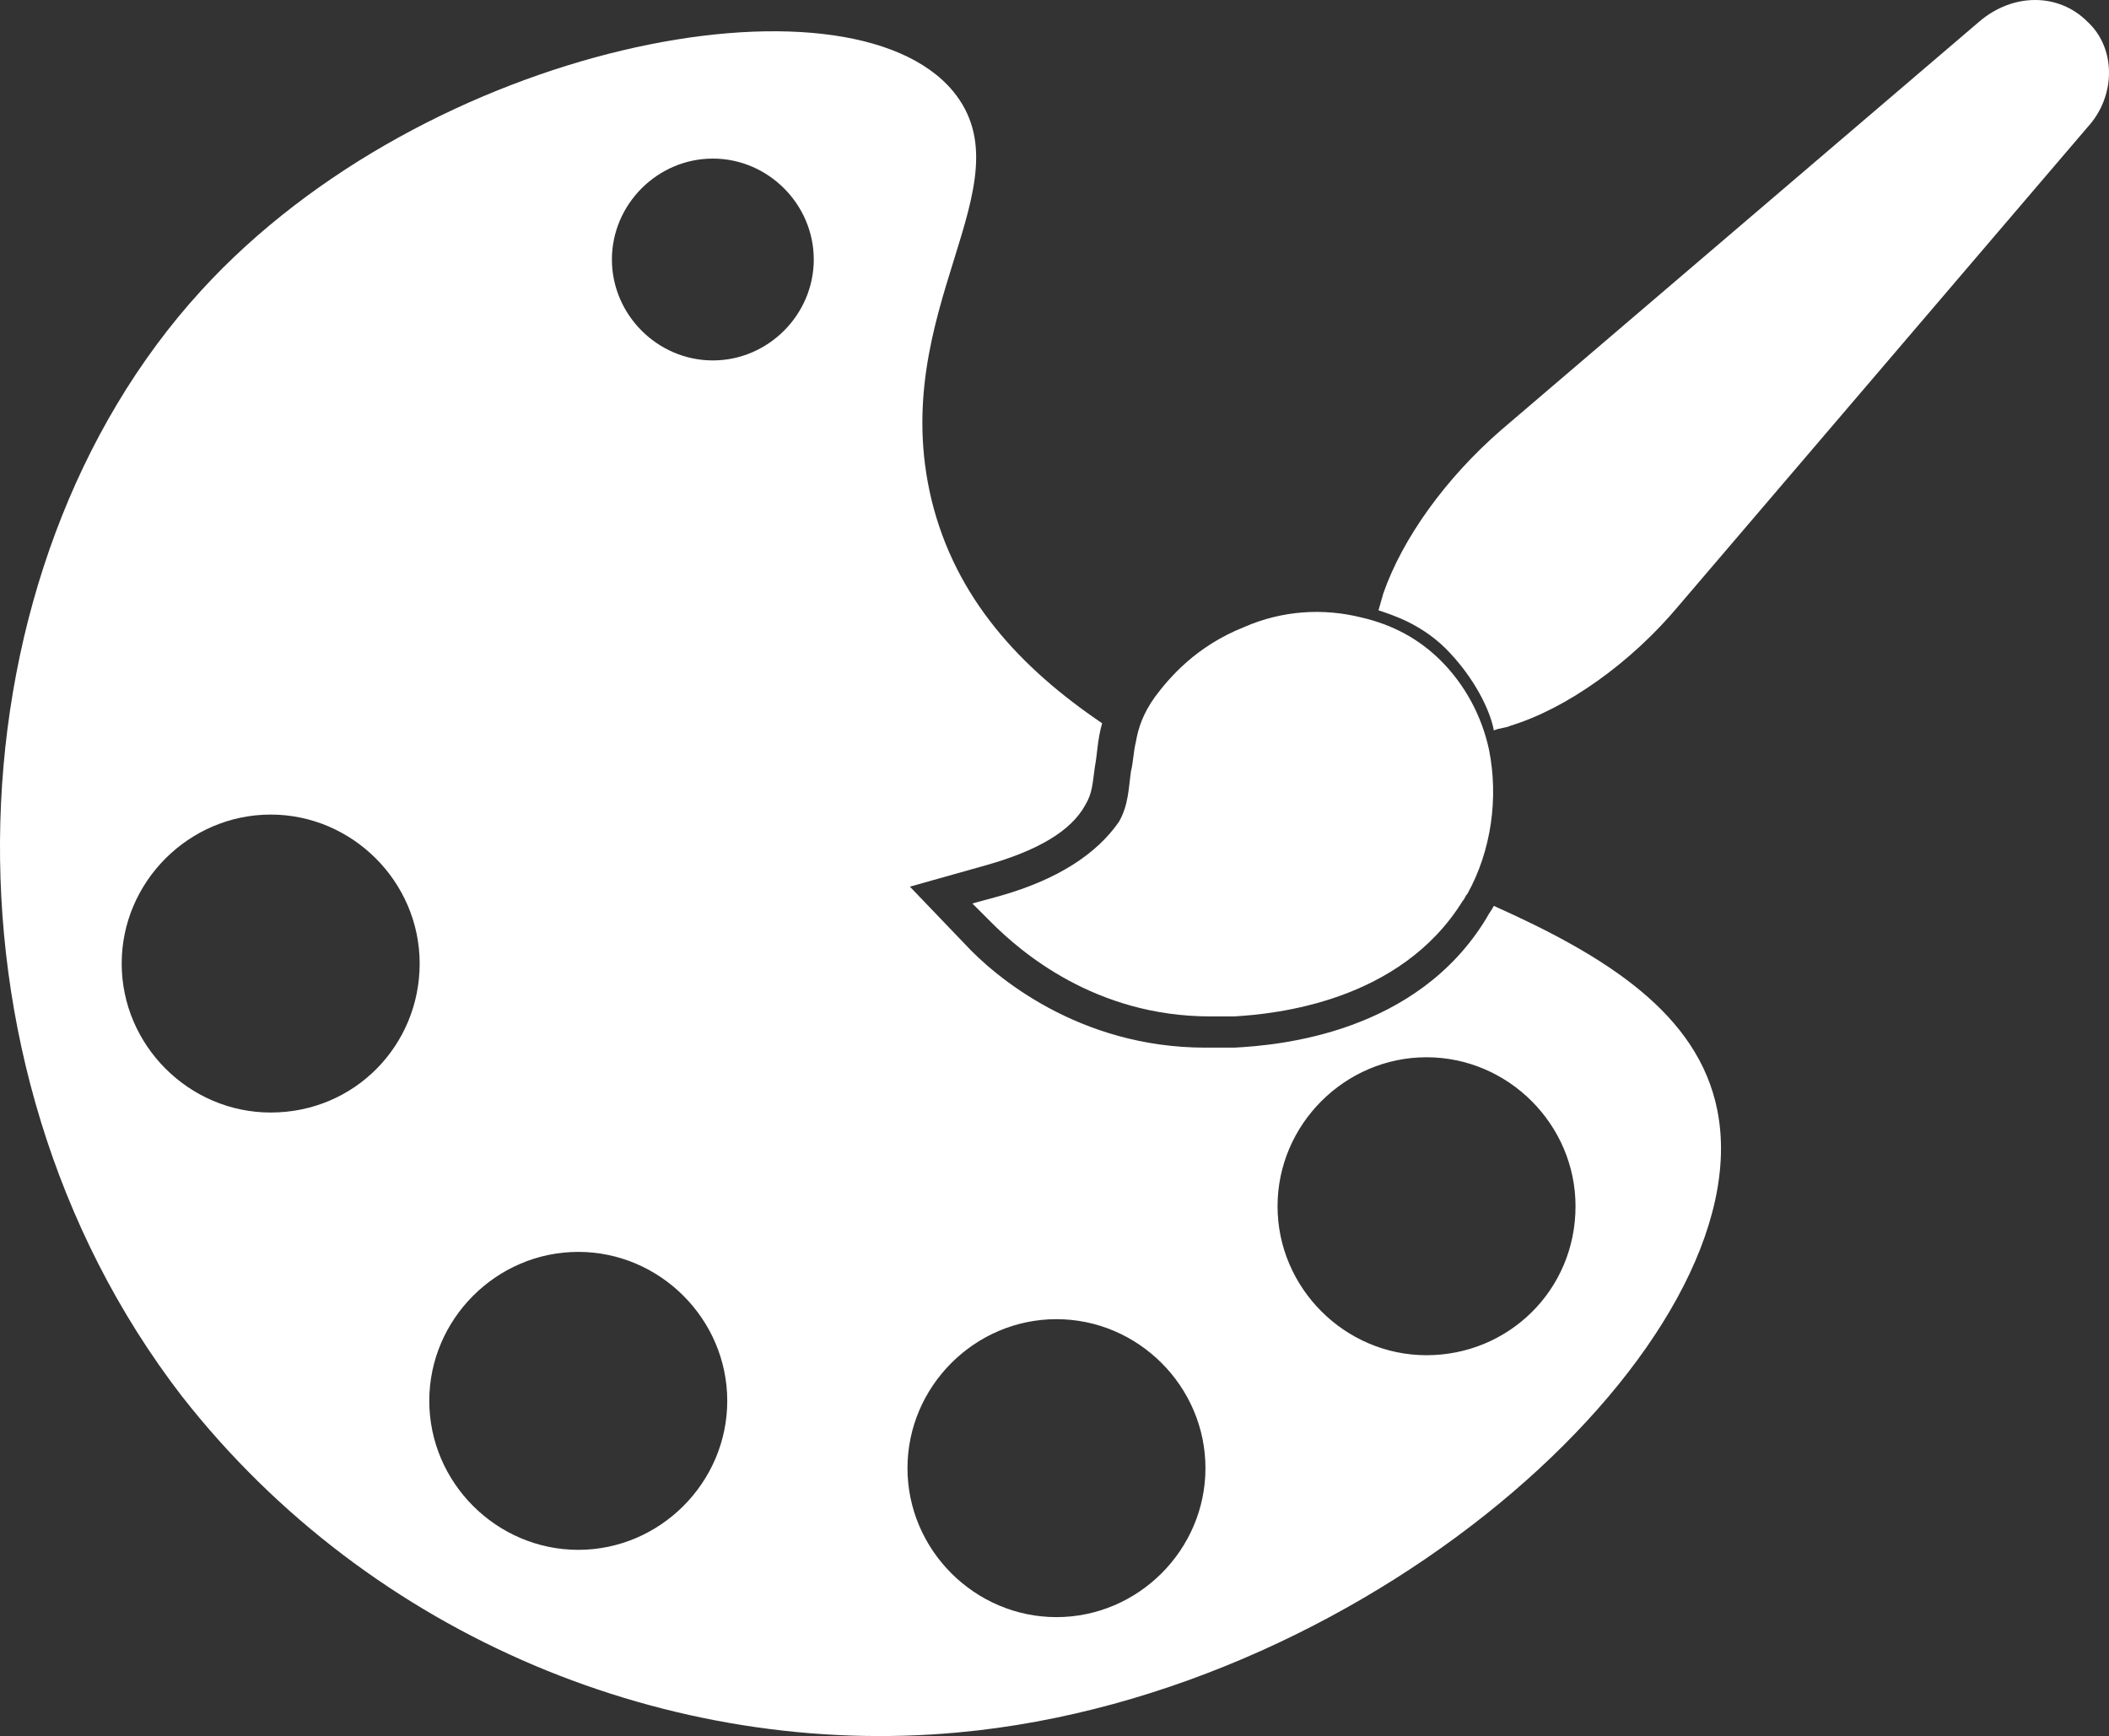
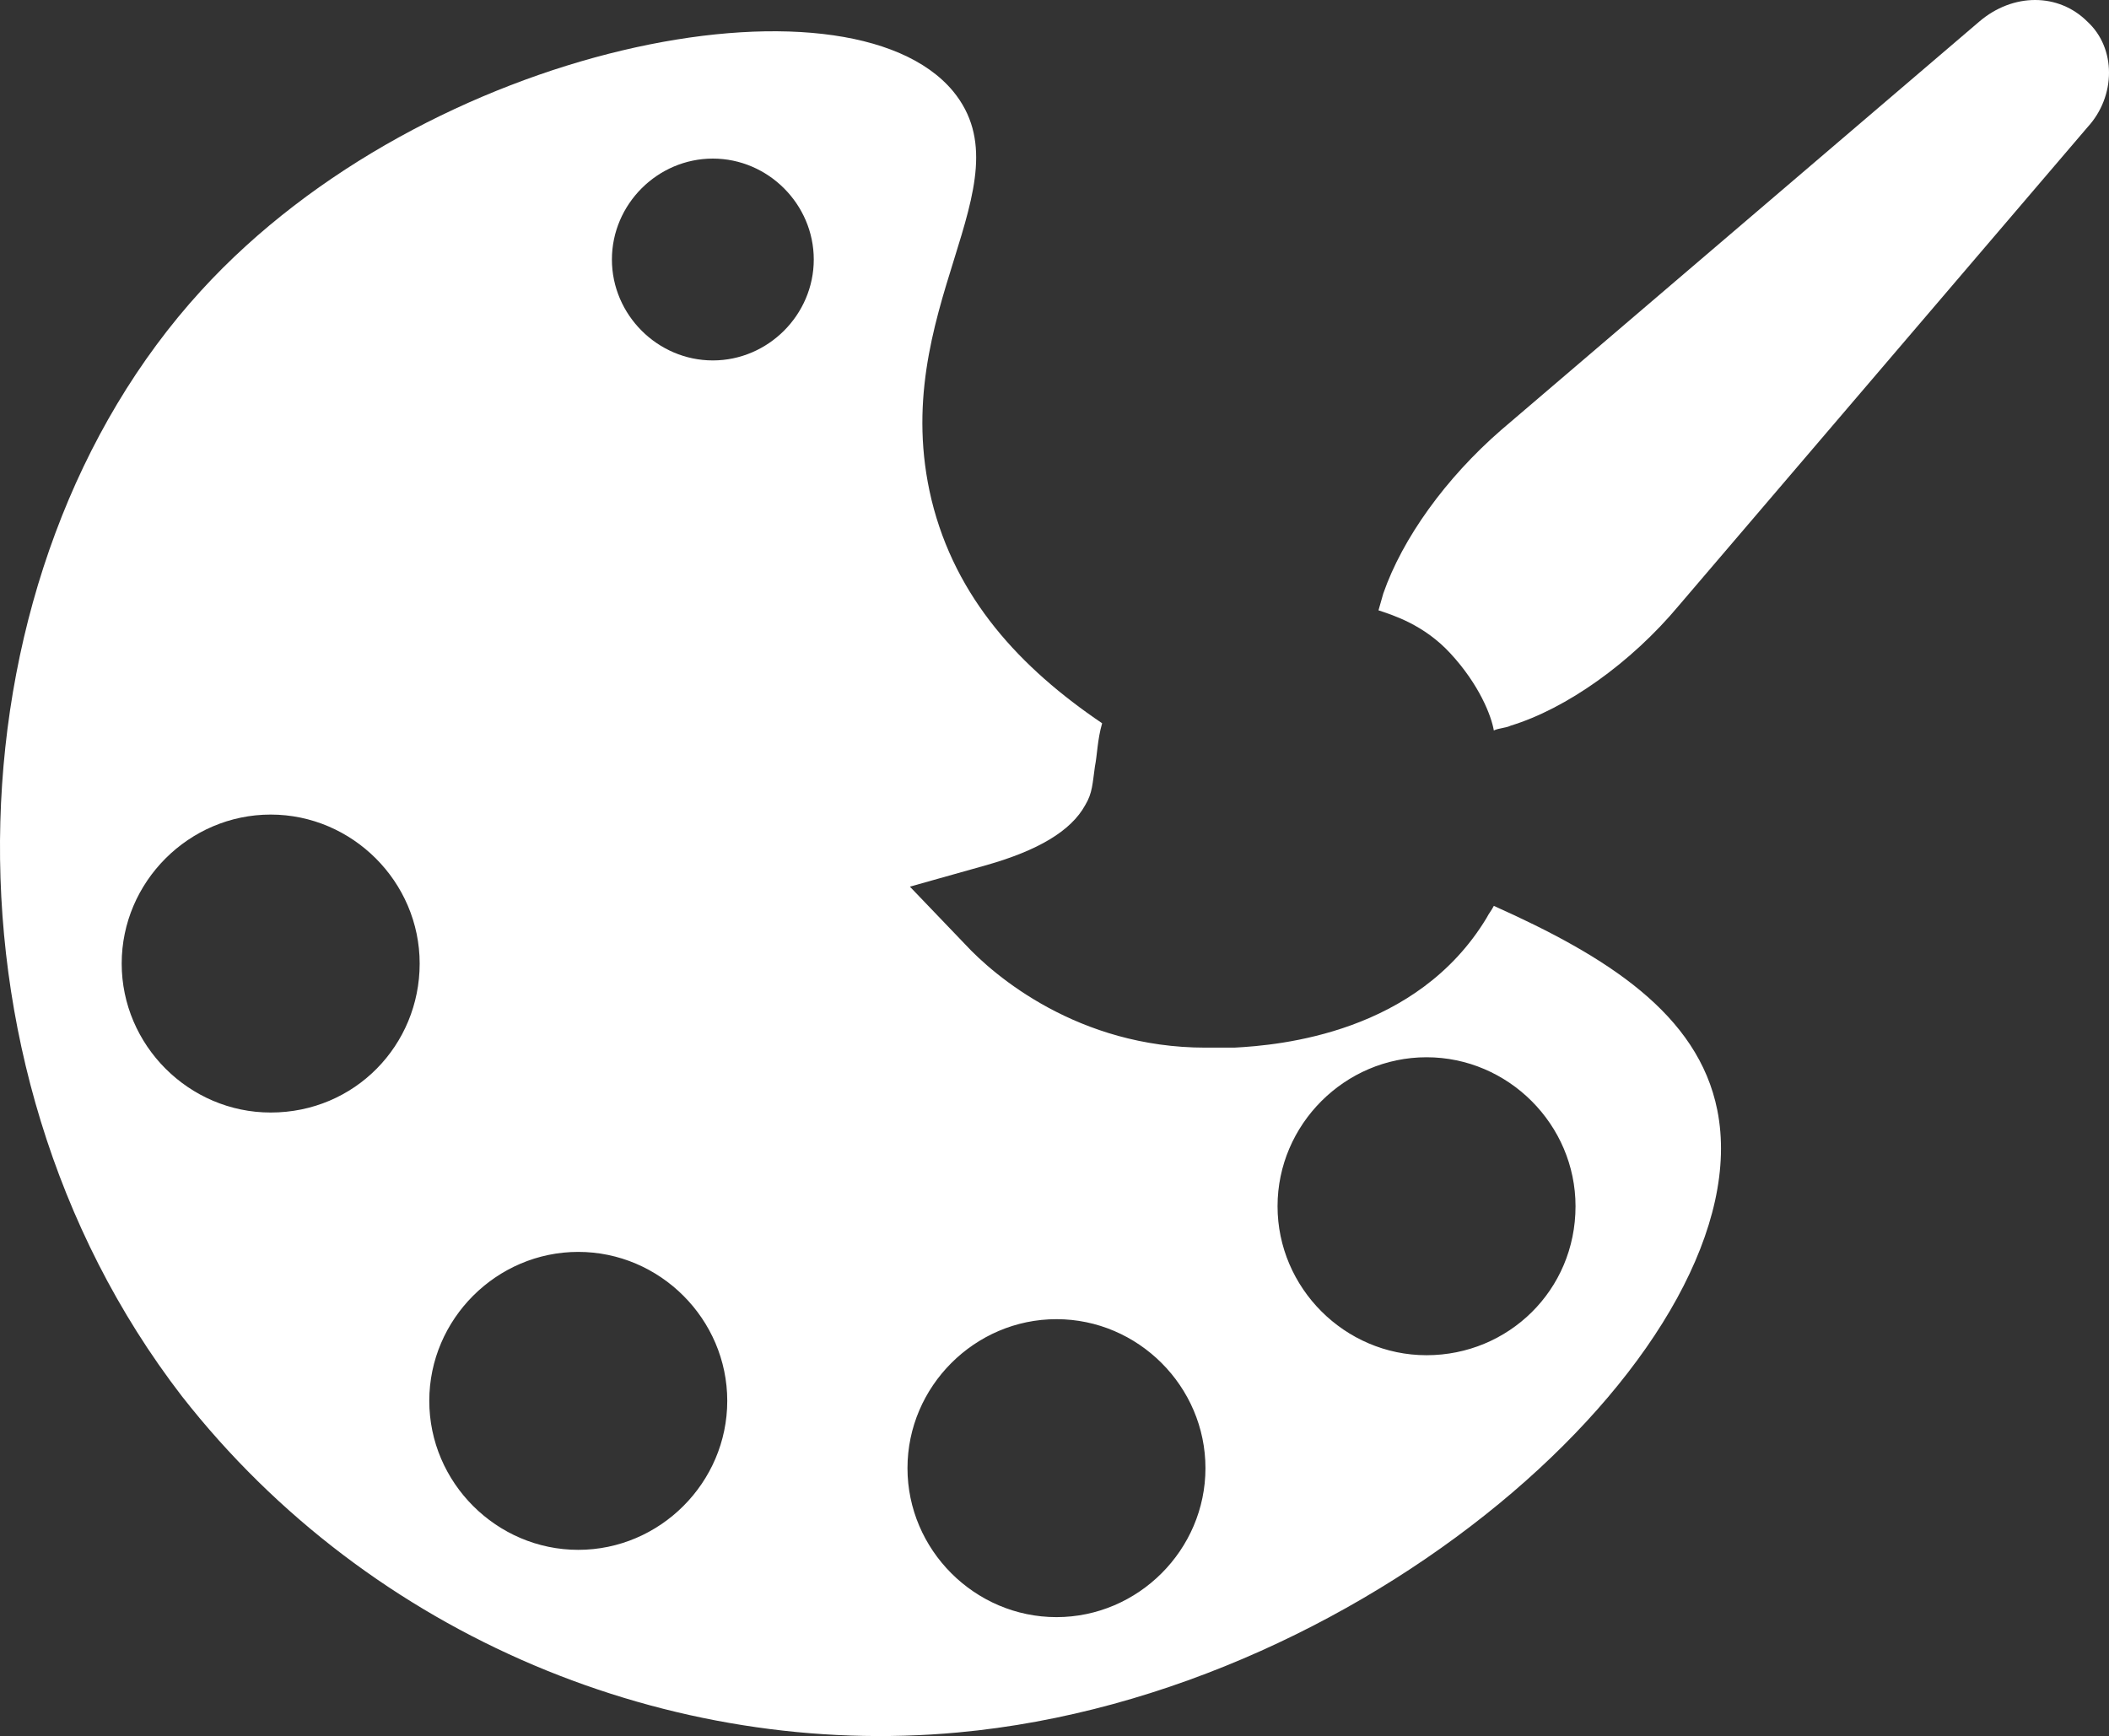
<svg xmlns="http://www.w3.org/2000/svg" xmlns:ns1="http://sodipodi.sourceforge.net/DTD/sodipodi-0.dtd" xmlns:ns2="http://www.inkscape.org/namespaces/inkscape" version="1.1" x="0px" y="0px" viewBox="0 0 87.764 72.25" xml:space="preserve" id="svg14" ns1:docname="paint_brush_optimized.svg" width="87.764" height="72.25" ns2:version="1.0.2-2 (e86c870879, 2021-01-15)">
  <rect x="0" y="0" width="87.764" height="72.25" fill="#333333" stroke="none" />
  <defs id="defs18" />
  <ns1:namedview pagecolor="#171717" bordercolor="#666666" borderopacity="1" objecttolerance="10" gridtolerance="10" guidetolerance="10" ns2:pageopacity="0" ns2:pageshadow="2" ns2:window-width="1680" ns2:window-height="988" id="namedview16" showgrid="false" fit-margin-top="0" fit-margin-left="0" fit-margin-right="0" fit-margin-bottom="0" ns2:zoom="5.968" ns2:cx="43.964307" ns2:cy="48.6" ns2:window-x="2993" ns2:window-y="-6" ns2:window-maximized="1" ns2:current-layer="svg14" />
  <g id="g8" transform="translate(-6.036,-13.9)" style="fill:#ffffff">
    <path d="m 68.2,51.6 c -0.1,0.2 -0.2,0.3 -0.3,0.5 -2.9,4.8 -8.6,5.3 -10.5,5.4 -0.4,0 -0.8,0 -1.2,0 -5.3,0 -8.8,-3 -10,-4.3 l -2.3,-2.4 3.2,-0.9 c 2.1,-0.6 3.5,-1.4 4.1,-2.5 0.3,-0.5 0.3,-0.9 0.4,-1.6 0.1,-0.5 0.1,-1.1 0.3,-1.8 -3.4,-2.3 -6.1,-5.2 -7.1,-9.3 -1.9,-7.9 4.1,-13.1 0.9,-17 C 41.3,12.4 23.8,15.7 14.4,26 3.9,37.5 2.9,58.1 13.6,72 21.5,82.1 34,87.1 45.9,86 63.4,84.4 79.4,69.6 77.5,60.1 c -0.8,-4 -4.6,-6.4 -9.3,-8.5 z m -50.9,8.6 c -3.4,0 -6.2,-2.8 -6.2,-6.2 0,-3.4 2.8,-6.2 6.2,-6.2 3.4,0 6.2,2.8 6.2,6.2 0,3.4 -2.7,6.2 -6.2,6.2 z m 12.8,18.2 c -3.4,0 -6.2,-2.8 -6.2,-6.2 0,-3.4 2.8,-6.2 6.2,-6.2 3.4,0 6.2,2.8 6.2,6.2 0,3.4 -2.8,6.2 -6.2,6.2 z m 5.6,-49.5 c -2.3,0 -4.2,-1.9 -4.2,-4.2 0,-2.3 1.9,-4.2 4.2,-4.2 2.3,0 4.2,1.9 4.2,4.2 0,2.3 -1.9,4.2 -4.2,4.2 z M 50,81.2 c -3.4,0 -6.2,-2.8 -6.2,-6.2 0,-3.4 2.8,-6.2 6.2,-6.2 3.4,0 6.2,2.8 6.2,6.2 0,3.4 -2.8,6.2 -6.2,6.2 z M 65.4,70.3 c -3.4,0 -6.2,-2.8 -6.2,-6.2 0,-3.4 2.8,-6.2 6.2,-6.2 3.4,0 6.2,2.8 6.2,6.2 0,3.5 -2.8,6.2 -6.2,6.2 z" id="path2" style="fill:#ffffff" />
    <path d="m 92.9,14.8 c -1.2,-1.2 -3.1,-1.2 -4.5,0 l -19.9,17 c -2.3,2 -4.1,4.5 -4.9,6.8 l -0.2,0.7 c 0.6,0.2 1.9,0.6 3,1.8 1.2,1.3 1.7,2.6 1.8,3.2 0.2,-0.1 0.5,-0.1 0.7,-0.2 2.3,-0.7 5,-2.6 7,-5 l 17,-19.9 c 1.2,-1.3 1.2,-3.3 0,-4.4 z" id="path4" style="fill:#ffffff" />
-     <path d="m 47.6,51.2 -1.1,0.3 0.8,0.8 c 1.2,1.2 4.3,3.9 9.1,3.9 0.3,0 0.7,0 1,0 1.7,-0.1 6.9,-0.6 9.5,-4.8 0.1,-0.1 0.1,-0.2 0.2,-0.3 1,-1.8 1.3,-4 0.9,-6 -0.3,-1.4 -1,-2.7 -2,-3.7 -0.9,-0.9 -2,-1.5 -3.3,-1.8 -1.6,-0.4 -3.3,-0.3 -4.9,0.4 -2,0.8 -3.1,2.1 -3.7,2.9 -0.5,0.7 -0.7,1.3 -0.8,1.9 -0.1,0.4 -0.1,0.8 -0.2,1.2 -0.1,0.7 -0.1,1.4 -0.5,2.1 -0.9,1.3 -2.5,2.4 -5,3.1 z" id="path6" style="fill:#ffffff" />
  </g>
</svg>